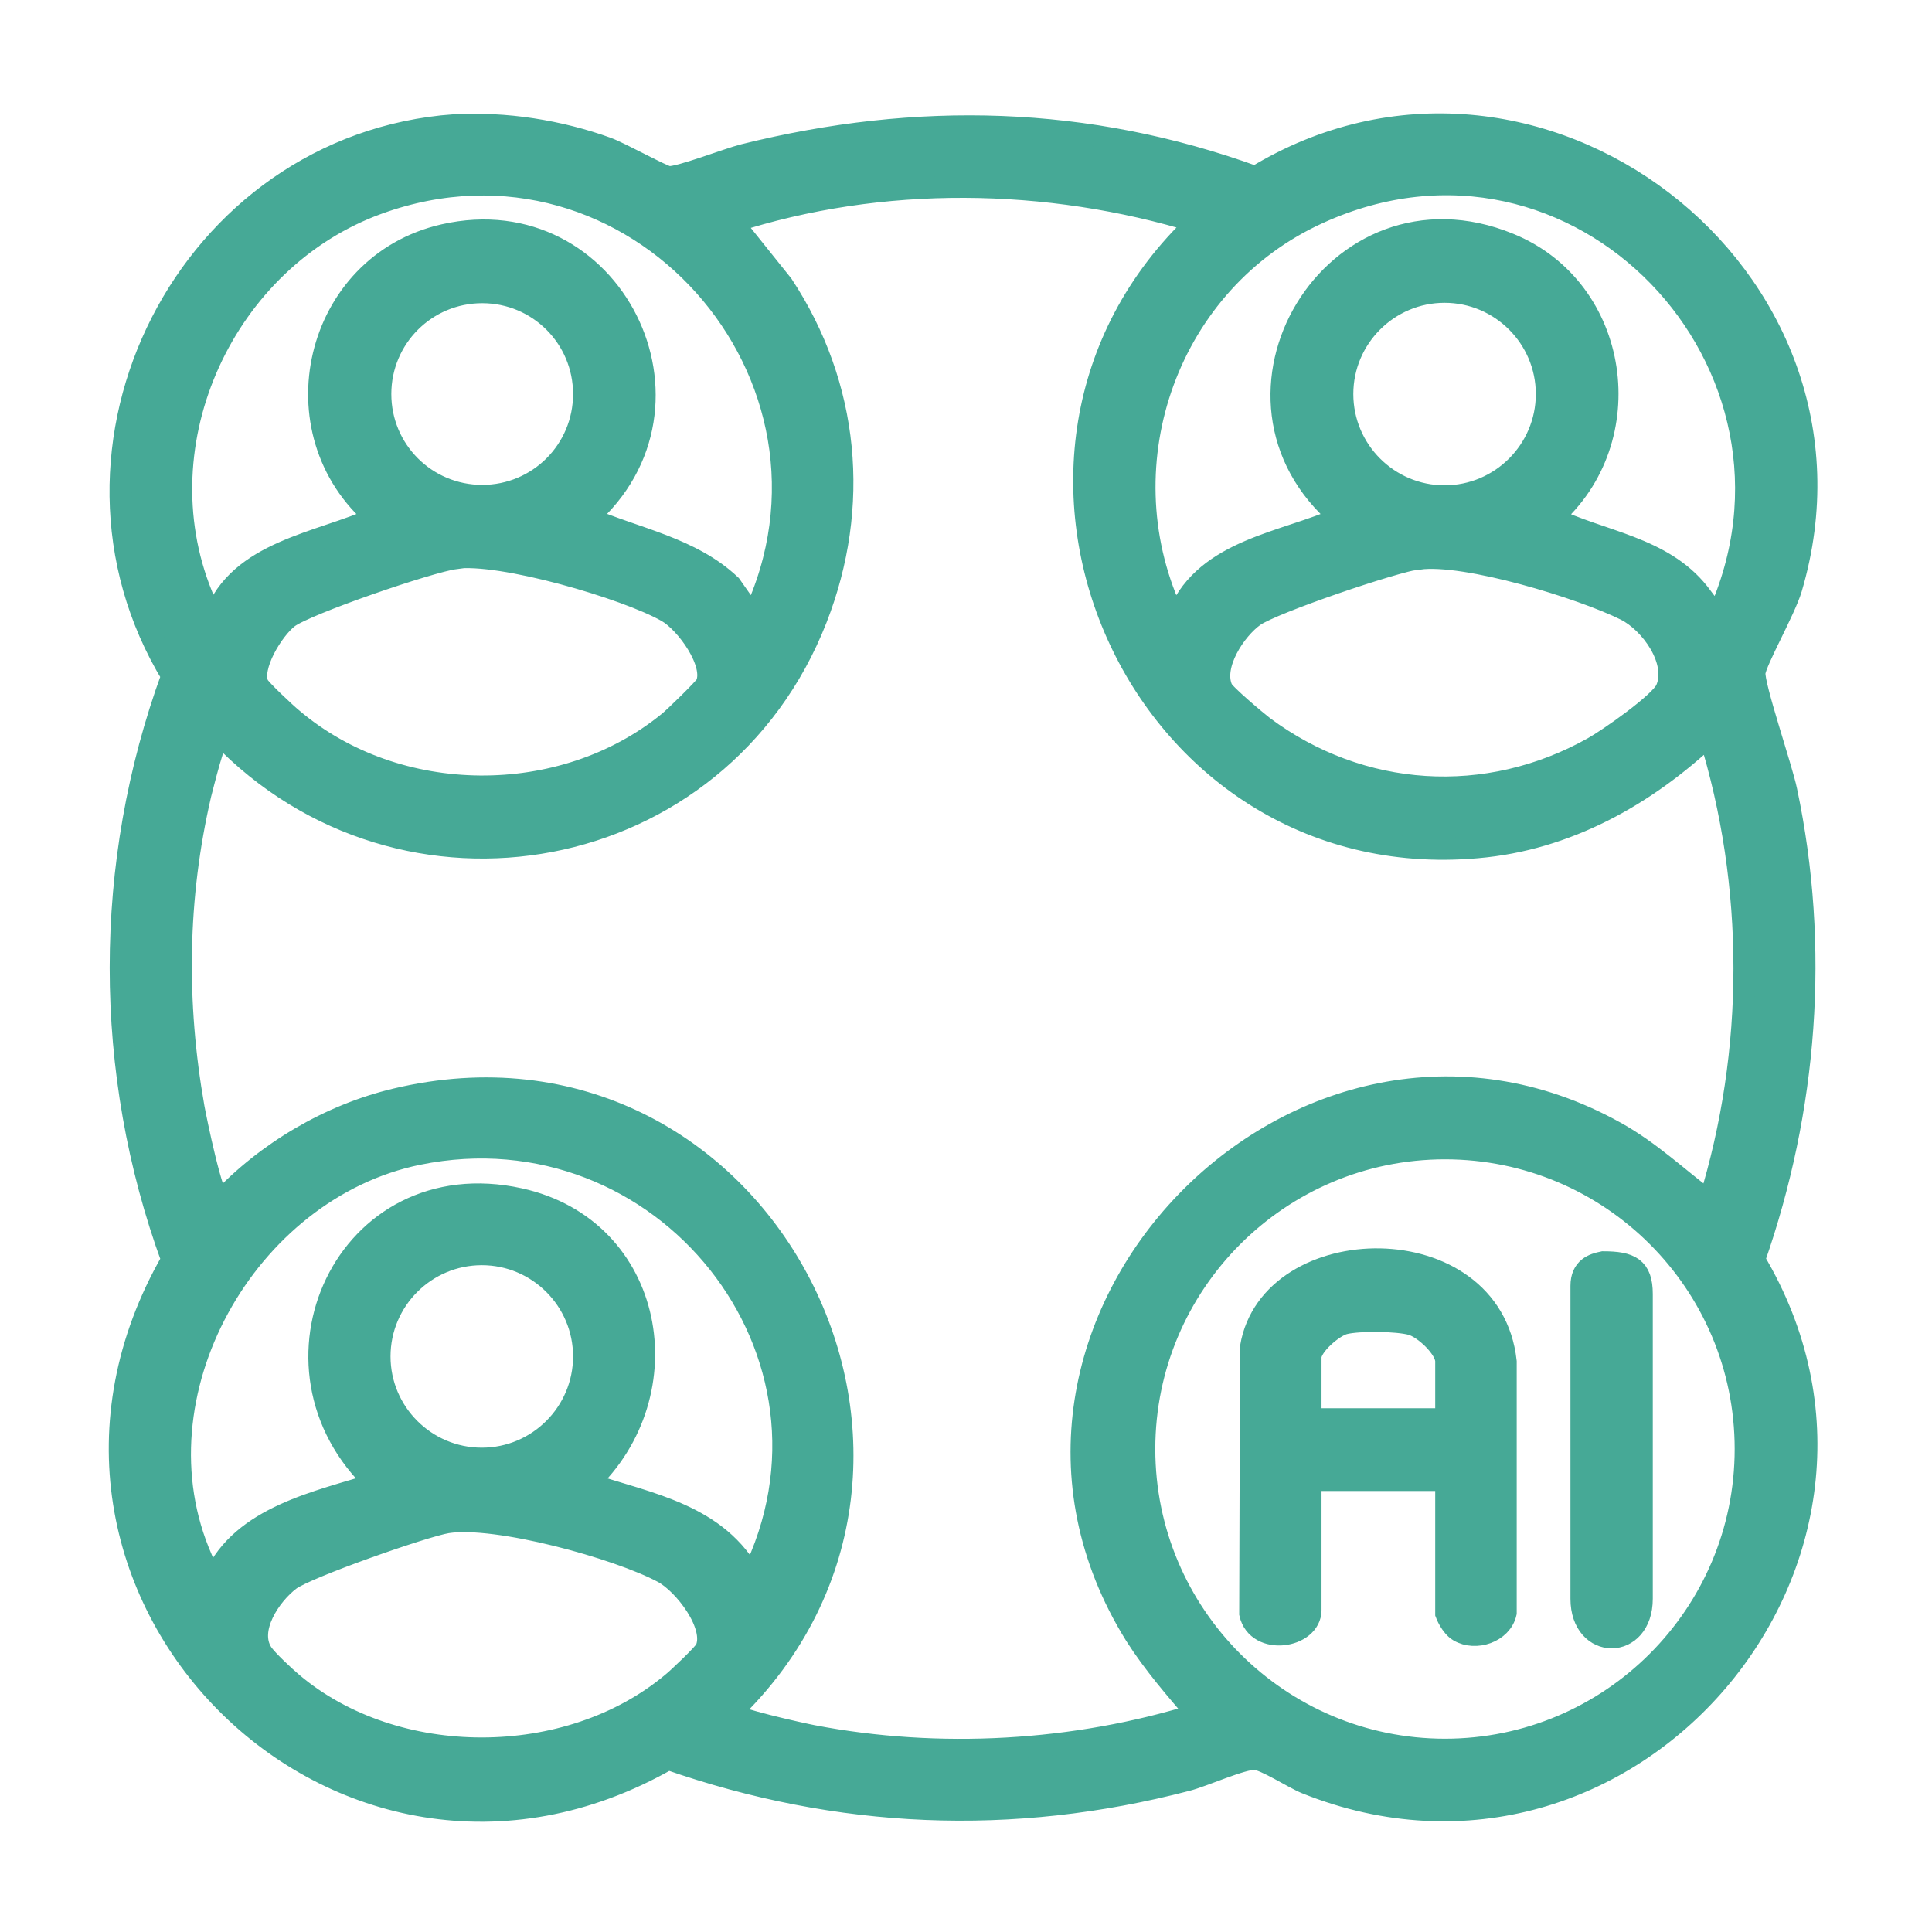
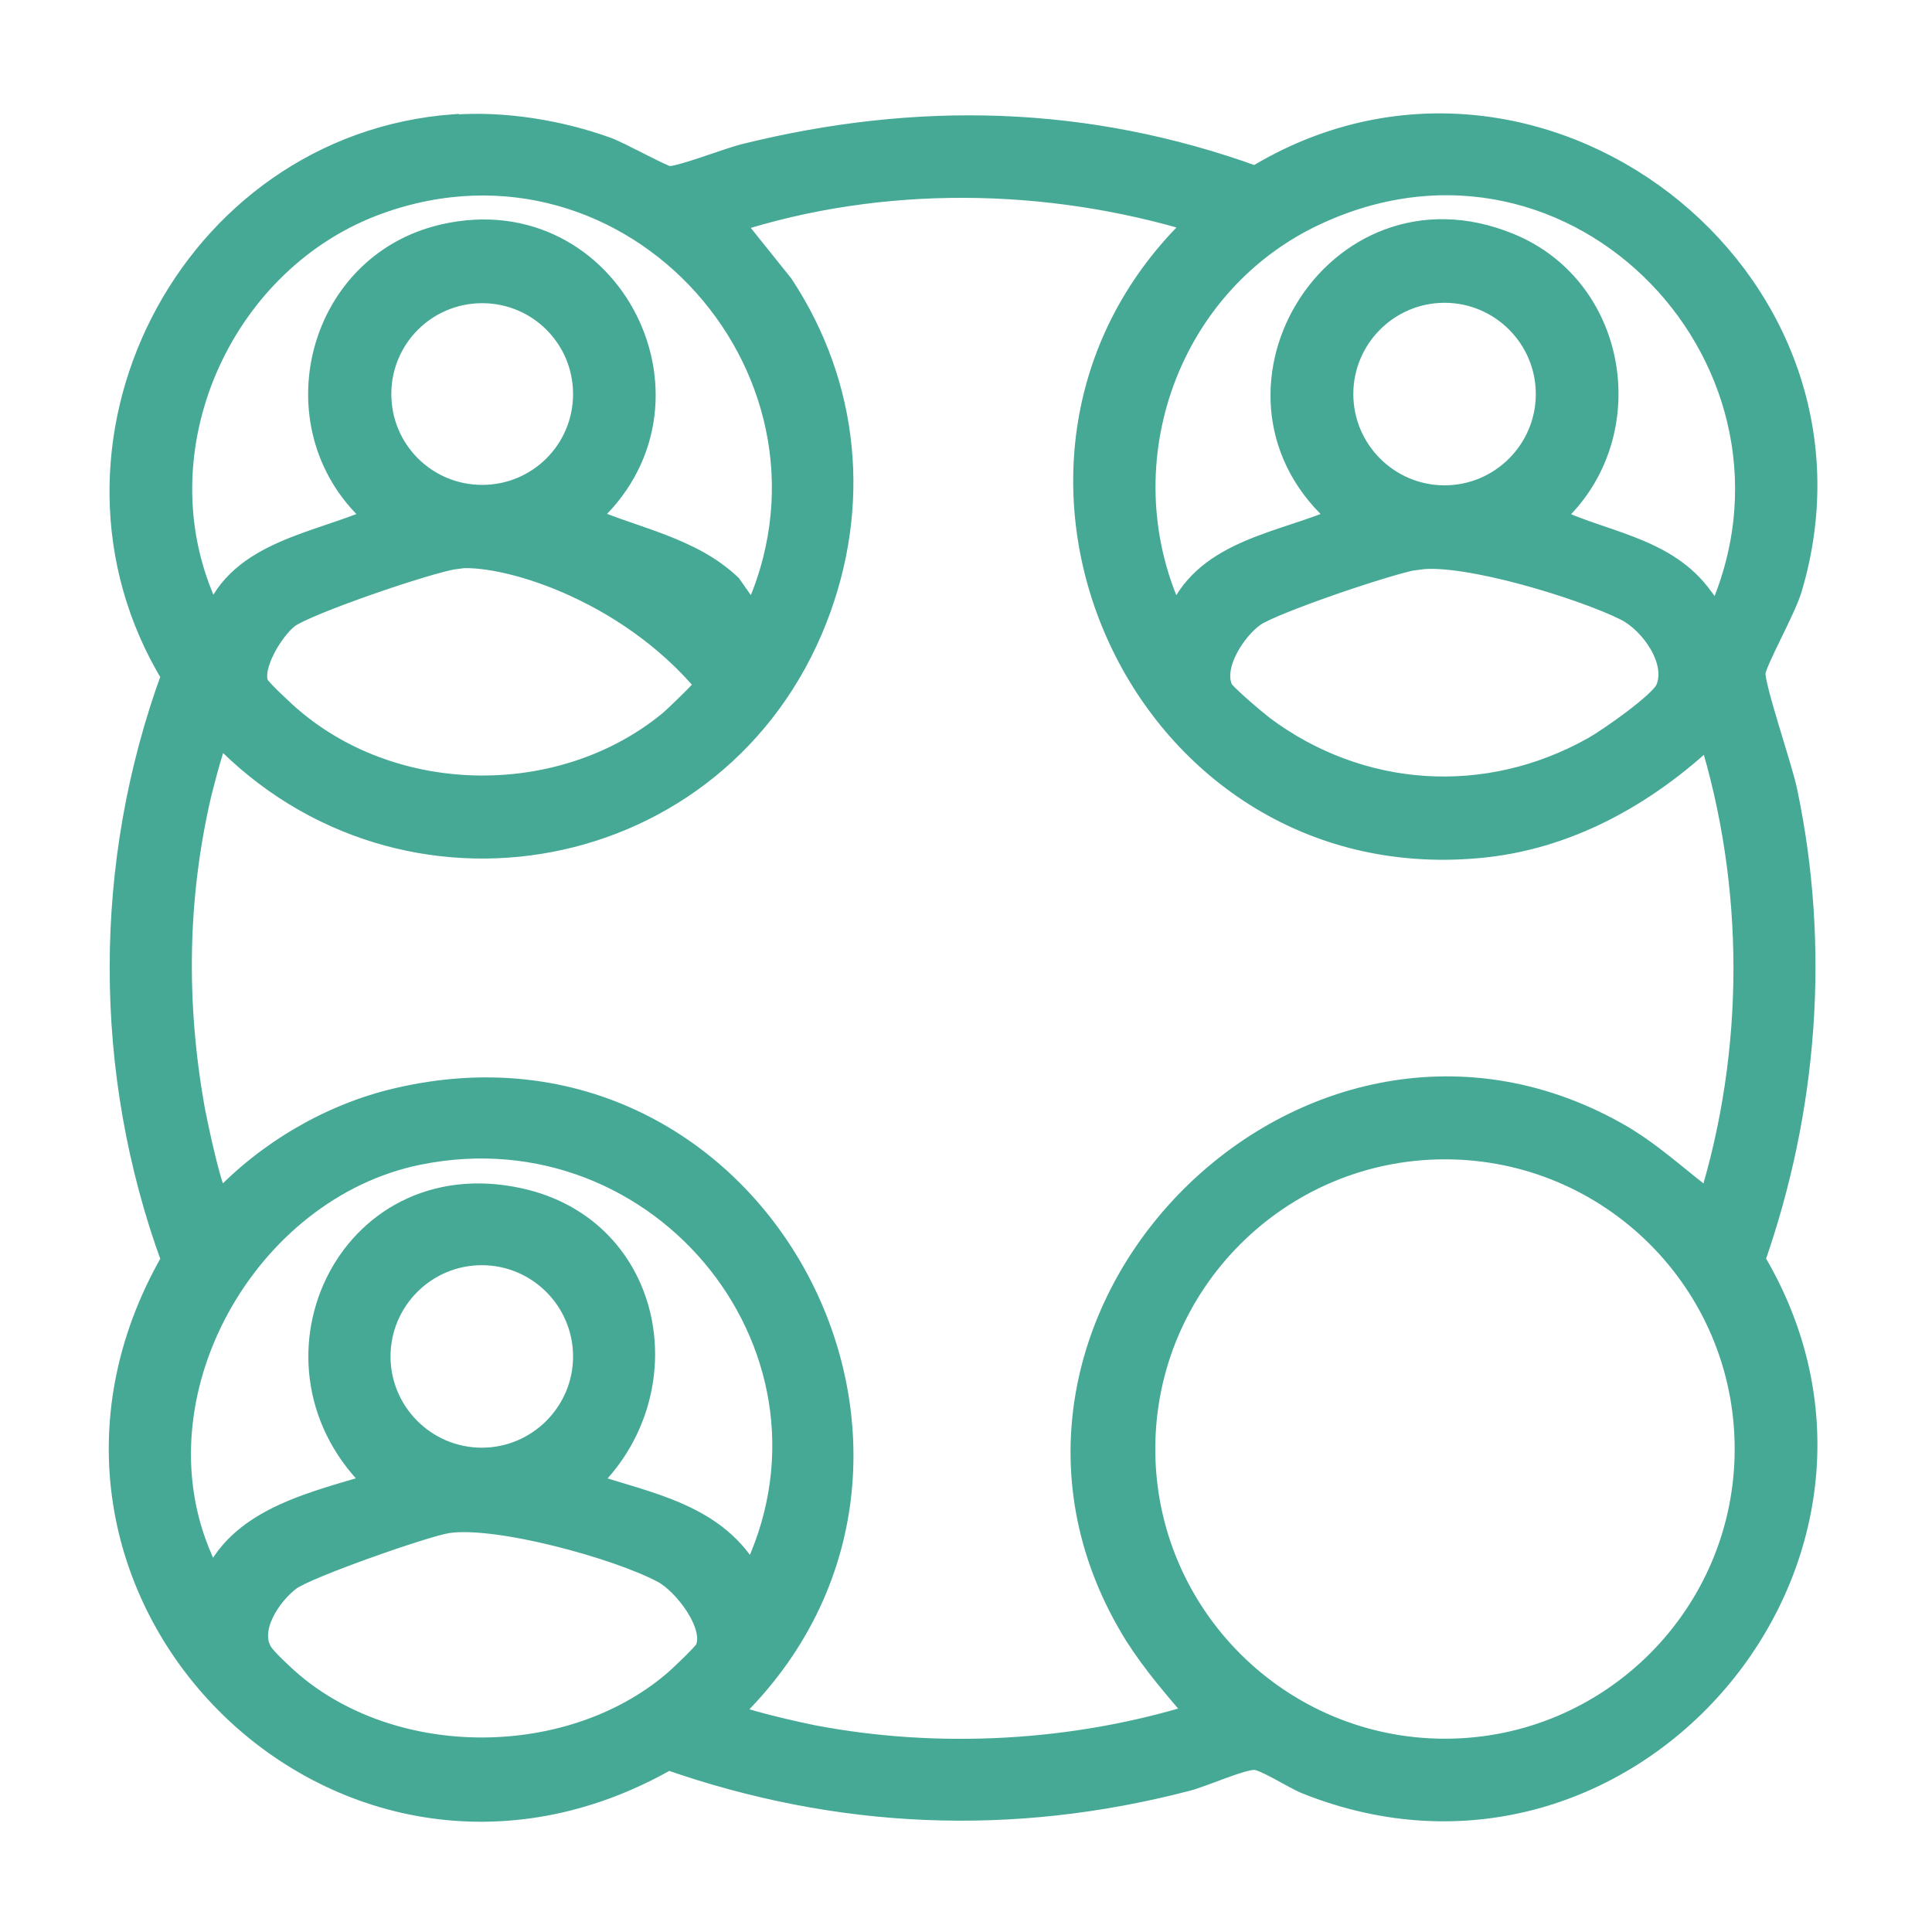
<svg xmlns="http://www.w3.org/2000/svg" width="44" height="44" viewBox="0 0 44 44" fill="none">
-   <path d="M10.358 2.86C11.495 2.778 12.76 2.988 13.823 3.373C14.126 3.483 15.098 4.024 15.226 4.033C15.473 4.052 16.573 3.621 16.94 3.529C20.891 2.548 24.75 2.64 28.591 4.033C34.934 0.165 42.909 6.27 40.792 13.402C40.645 13.897 39.985 15.052 39.958 15.318C39.93 15.62 40.572 17.481 40.682 18.013C41.433 21.578 41.149 25.264 39.948 28.692C43.982 35.448 37.079 43.551 29.746 40.608C29.453 40.489 28.811 40.068 28.582 40.059C28.297 40.04 27.39 40.453 27.023 40.544C23.045 41.58 19.103 41.415 15.217 40.059C7.737 44.339 -0.376 36.154 3.923 28.692C2.356 24.411 2.356 19.672 3.923 15.391C0.77 10.203 4.29 3.291 10.349 2.851L10.358 2.86ZM17.151 14.062C19.754 8.571 14.428 2.53 8.617 4.629C5.115 5.894 3.181 10.056 4.592 13.549C4.647 13.686 4.757 13.998 4.886 14.062C5.445 12.549 7.287 12.375 8.571 11.789C6.27 9.845 7.159 6.023 10.111 5.353C13.933 4.483 16.298 9.24 13.374 11.789C14.465 12.265 15.739 12.476 16.637 13.329L17.151 14.062ZM39.114 14.062C41.745 8.314 35.943 2.154 30.03 4.849C26.611 6.398 25.135 10.514 26.675 13.924L26.849 13.979C27.491 12.513 29.251 12.366 30.534 11.789C27.308 9.066 30.378 3.923 34.366 5.555C36.896 6.582 37.382 10.019 35.337 11.789C36.465 12.338 37.849 12.458 38.683 13.503L39.105 14.062H39.114ZM27.271 5.06C23.861 4.015 20.075 3.96 16.674 5.06L17.82 6.49C19.332 8.782 19.589 11.532 18.59 14.089C16.381 19.736 9.176 21.074 5.014 16.729C4.895 16.729 4.62 17.884 4.565 18.086C4.015 20.451 3.987 22.834 4.409 25.227C4.455 25.483 4.84 27.372 5.014 27.372C6.068 26.244 7.507 25.392 9.02 25.034C17.27 23.073 22.614 33.257 16.637 39.004C16.637 39.133 18.269 39.49 18.508 39.536C21.377 40.086 24.484 39.912 27.271 39.041C26.776 38.464 26.272 37.886 25.859 37.235C21.487 30.204 29.654 21.817 36.786 25.786C37.583 26.226 38.207 26.831 38.931 27.372C39.994 23.934 39.994 20.167 38.931 16.738C37.473 18.113 35.677 19.122 33.642 19.296C25.878 19.983 21.652 10.368 27.262 5.069L27.271 5.06ZM13.301 8.974C13.301 7.691 12.265 6.655 10.982 6.655C9.698 6.655 8.662 7.691 8.662 8.974C8.662 10.258 9.698 11.293 10.982 11.293C12.265 11.293 13.301 10.258 13.301 8.974ZM35.227 8.974C35.227 7.691 34.182 6.646 32.899 6.646C31.616 6.646 30.571 7.691 30.571 8.974C30.571 10.258 31.616 11.303 32.899 11.303C34.182 11.303 35.227 10.258 35.227 8.974ZM10.358 12.714C9.79 12.788 6.976 13.75 6.563 14.062C6.215 14.328 5.683 15.189 5.876 15.602C5.912 15.694 6.527 16.271 6.655 16.372C9.038 18.398 12.806 18.425 15.226 16.454C15.354 16.354 16.051 15.675 16.087 15.593C16.308 15.107 15.629 14.172 15.189 13.924C14.254 13.393 11.403 12.559 10.358 12.705V12.714ZM32.312 12.714C31.744 12.788 28.994 13.723 28.563 14.025C28.133 14.328 27.582 15.153 27.83 15.694C27.885 15.822 28.609 16.427 28.774 16.555C30.992 18.205 33.862 18.389 36.282 17.032C36.63 16.839 37.812 16.014 37.95 15.703C38.234 15.052 37.593 14.172 37.024 13.888C36.034 13.393 33.376 12.577 32.312 12.723V12.714ZM13.383 33.788C14.795 34.256 16.344 34.494 17.114 35.934C19.663 30.819 15.098 25.144 9.524 26.281C5.61 27.078 2.952 31.763 4.592 35.503C4.657 35.649 4.721 35.869 4.886 35.934C5.518 34.54 7.251 34.201 8.571 33.788C5.729 31.13 7.883 26.437 11.834 27.308C14.914 27.986 15.574 31.735 13.374 33.788H13.383ZM39.756 33C39.756 29.214 36.685 26.153 32.908 26.153C29.132 26.153 26.061 29.224 26.061 33C26.061 36.777 29.132 39.848 32.908 39.848C36.685 39.848 39.756 36.777 39.756 33ZM13.301 30.892C13.301 29.608 12.256 28.564 10.973 28.564C9.689 28.564 8.644 29.608 8.644 30.892C8.644 32.175 9.689 33.22 10.973 33.22C12.256 33.22 13.301 32.175 13.301 30.892ZM10.184 34.669C9.671 34.751 6.976 35.695 6.6 35.979C6.151 36.319 5.619 37.107 5.967 37.648C6.077 37.813 6.481 38.188 6.655 38.335C9.011 40.324 12.953 40.306 15.308 38.335C15.437 38.234 16.042 37.657 16.078 37.565C16.326 37.024 15.583 36.062 15.098 35.805C14.071 35.255 11.312 34.494 10.184 34.669Z" fill="#46A996" stroke="#46A996" stroke-width="0.5" />
-   <path d="M32.936 33.706H29.847V36.667C29.847 37.299 28.637 37.483 28.472 36.749L28.49 30.681C28.939 28.014 33.953 27.904 34.292 31.011C34.292 33 34.292 34.834 34.292 36.731C34.192 37.171 33.605 37.364 33.229 37.144C33.042 37.034 32.936 36.749 32.936 36.749V33.706ZM32.936 32.331V31.002C32.936 30.709 32.441 30.241 32.148 30.159C31.817 30.067 30.947 30.058 30.617 30.14C30.36 30.204 29.847 30.644 29.847 30.91V32.322H32.936V32.331Z" fill="#46A996" stroke="#46A996" stroke-width="0.5" />
-   <path d="M36.511 28.747C37.125 28.747 37.391 28.875 37.391 29.47C37.391 31.749 37.391 34.152 37.391 36.41C37.391 37.583 36.016 37.583 36.016 36.41C36.016 34.061 36.016 31.625 36.016 29.287C36.016 28.875 36.291 28.792 36.511 28.747Z" fill="#46A996" stroke="#46A996" stroke-width="0.5" />
+   <path d="M10.358 2.86C11.495 2.778 12.76 2.988 13.823 3.373C14.126 3.483 15.098 4.024 15.226 4.033C15.473 4.052 16.573 3.621 16.94 3.529C20.891 2.548 24.75 2.64 28.591 4.033C34.934 0.165 42.909 6.27 40.792 13.402C40.645 13.897 39.985 15.052 39.958 15.318C39.93 15.62 40.572 17.481 40.682 18.013C41.433 21.578 41.149 25.264 39.948 28.692C43.982 35.448 37.079 43.551 29.746 40.608C29.453 40.489 28.811 40.068 28.582 40.059C28.297 40.04 27.39 40.453 27.023 40.544C23.045 41.58 19.103 41.415 15.217 40.059C7.737 44.339 -0.376 36.154 3.923 28.692C2.356 24.411 2.356 19.672 3.923 15.391C0.77 10.203 4.29 3.291 10.349 2.851L10.358 2.86ZM17.151 14.062C19.754 8.571 14.428 2.53 8.617 4.629C5.115 5.894 3.181 10.056 4.592 13.549C4.647 13.686 4.757 13.998 4.886 14.062C5.445 12.549 7.287 12.375 8.571 11.789C6.27 9.845 7.159 6.023 10.111 5.353C13.933 4.483 16.298 9.24 13.374 11.789C14.465 12.265 15.739 12.476 16.637 13.329L17.151 14.062ZM39.114 14.062C41.745 8.314 35.943 2.154 30.03 4.849C26.611 6.398 25.135 10.514 26.675 13.924L26.849 13.979C27.491 12.513 29.251 12.366 30.534 11.789C27.308 9.066 30.378 3.923 34.366 5.555C36.896 6.582 37.382 10.019 35.337 11.789C36.465 12.338 37.849 12.458 38.683 13.503L39.105 14.062H39.114ZM27.271 5.06C23.861 4.015 20.075 3.96 16.674 5.06L17.82 6.49C19.332 8.782 19.589 11.532 18.59 14.089C16.381 19.736 9.176 21.074 5.014 16.729C4.895 16.729 4.62 17.884 4.565 18.086C4.015 20.451 3.987 22.834 4.409 25.227C4.455 25.483 4.84 27.372 5.014 27.372C6.068 26.244 7.507 25.392 9.02 25.034C17.27 23.073 22.614 33.257 16.637 39.004C16.637 39.133 18.269 39.49 18.508 39.536C21.377 40.086 24.484 39.912 27.271 39.041C26.776 38.464 26.272 37.886 25.859 37.235C21.487 30.204 29.654 21.817 36.786 25.786C37.583 26.226 38.207 26.831 38.931 27.372C39.994 23.934 39.994 20.167 38.931 16.738C37.473 18.113 35.677 19.122 33.642 19.296C25.878 19.983 21.652 10.368 27.262 5.069L27.271 5.06ZM13.301 8.974C13.301 7.691 12.265 6.655 10.982 6.655C9.698 6.655 8.662 7.691 8.662 8.974C8.662 10.258 9.698 11.293 10.982 11.293C12.265 11.293 13.301 10.258 13.301 8.974ZM35.227 8.974C35.227 7.691 34.182 6.646 32.899 6.646C31.616 6.646 30.571 7.691 30.571 8.974C30.571 10.258 31.616 11.303 32.899 11.303C34.182 11.303 35.227 10.258 35.227 8.974ZM10.358 12.714C9.79 12.788 6.976 13.75 6.563 14.062C6.215 14.328 5.683 15.189 5.876 15.602C5.912 15.694 6.527 16.271 6.655 16.372C9.038 18.398 12.806 18.425 15.226 16.454C15.354 16.354 16.051 15.675 16.087 15.593C14.254 13.393 11.403 12.559 10.358 12.705V12.714ZM32.312 12.714C31.744 12.788 28.994 13.723 28.563 14.025C28.133 14.328 27.582 15.153 27.83 15.694C27.885 15.822 28.609 16.427 28.774 16.555C30.992 18.205 33.862 18.389 36.282 17.032C36.63 16.839 37.812 16.014 37.95 15.703C38.234 15.052 37.593 14.172 37.024 13.888C36.034 13.393 33.376 12.577 32.312 12.723V12.714ZM13.383 33.788C14.795 34.256 16.344 34.494 17.114 35.934C19.663 30.819 15.098 25.144 9.524 26.281C5.61 27.078 2.952 31.763 4.592 35.503C4.657 35.649 4.721 35.869 4.886 35.934C5.518 34.54 7.251 34.201 8.571 33.788C5.729 31.13 7.883 26.437 11.834 27.308C14.914 27.986 15.574 31.735 13.374 33.788H13.383ZM39.756 33C39.756 29.214 36.685 26.153 32.908 26.153C29.132 26.153 26.061 29.224 26.061 33C26.061 36.777 29.132 39.848 32.908 39.848C36.685 39.848 39.756 36.777 39.756 33ZM13.301 30.892C13.301 29.608 12.256 28.564 10.973 28.564C9.689 28.564 8.644 29.608 8.644 30.892C8.644 32.175 9.689 33.22 10.973 33.22C12.256 33.22 13.301 32.175 13.301 30.892ZM10.184 34.669C9.671 34.751 6.976 35.695 6.6 35.979C6.151 36.319 5.619 37.107 5.967 37.648C6.077 37.813 6.481 38.188 6.655 38.335C9.011 40.324 12.953 40.306 15.308 38.335C15.437 38.234 16.042 37.657 16.078 37.565C16.326 37.024 15.583 36.062 15.098 35.805C14.071 35.255 11.312 34.494 10.184 34.669Z" fill="#46A996" stroke="#46A996" stroke-width="0.5" />
</svg>